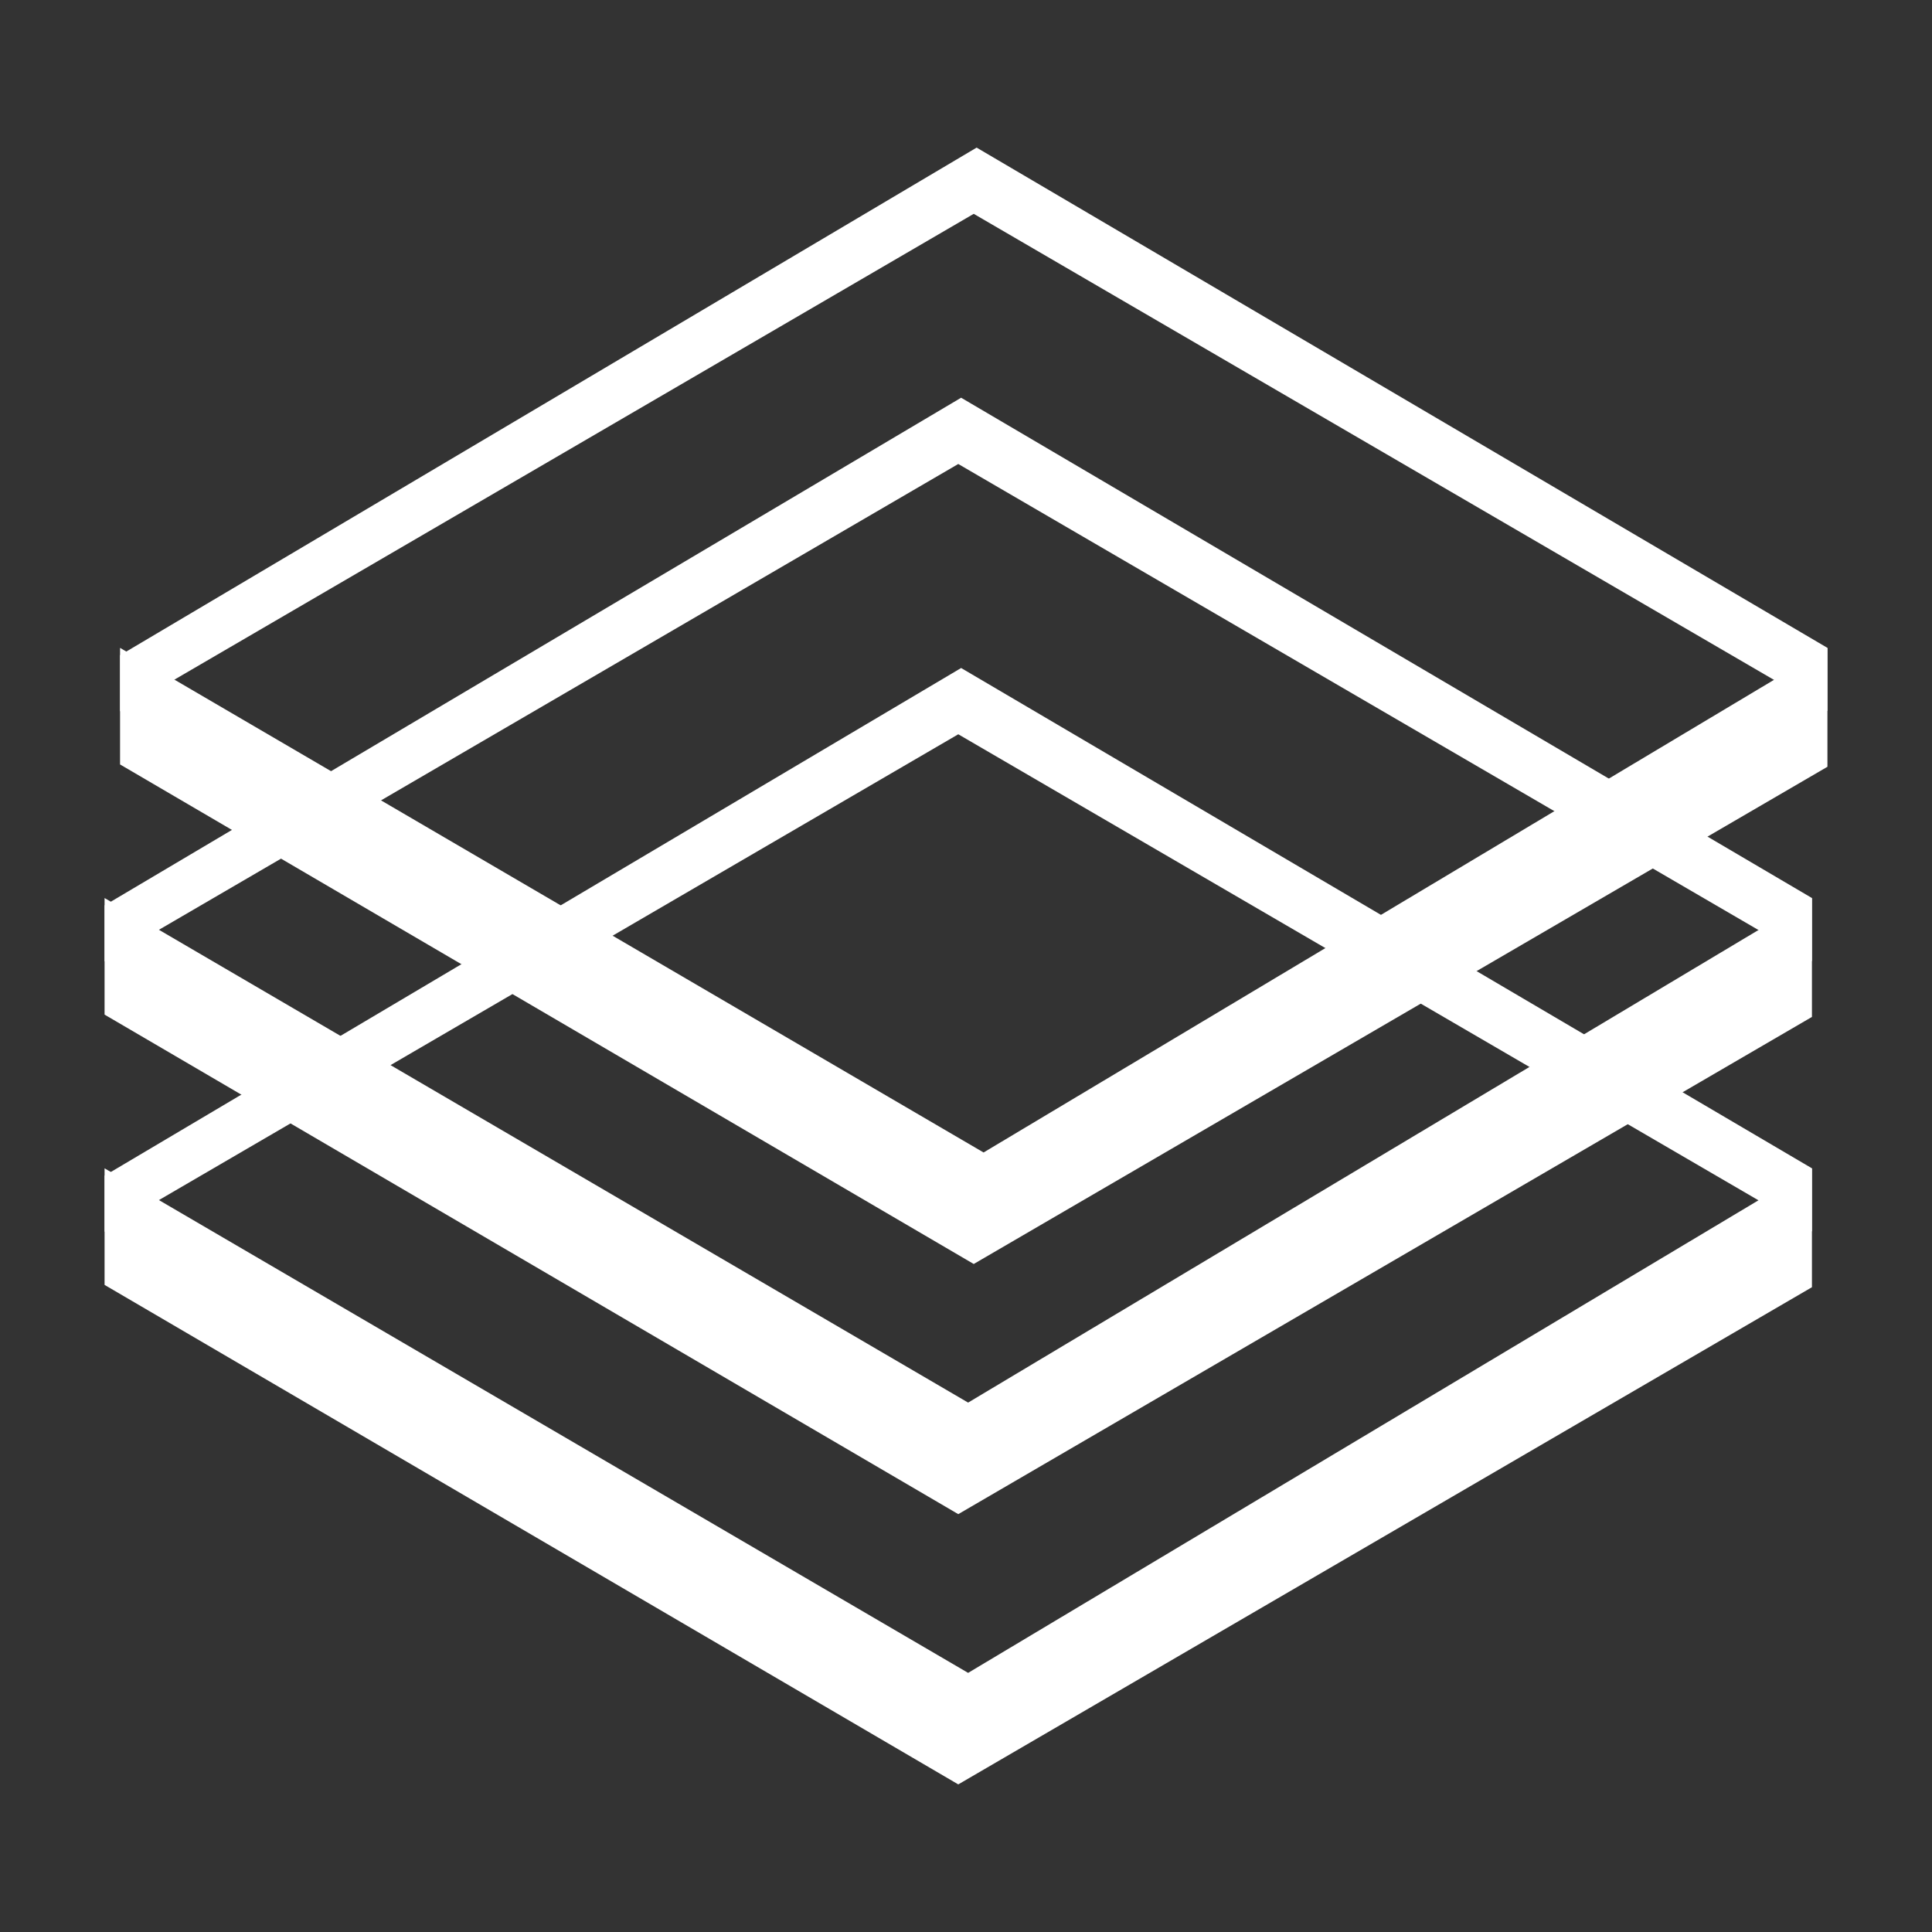
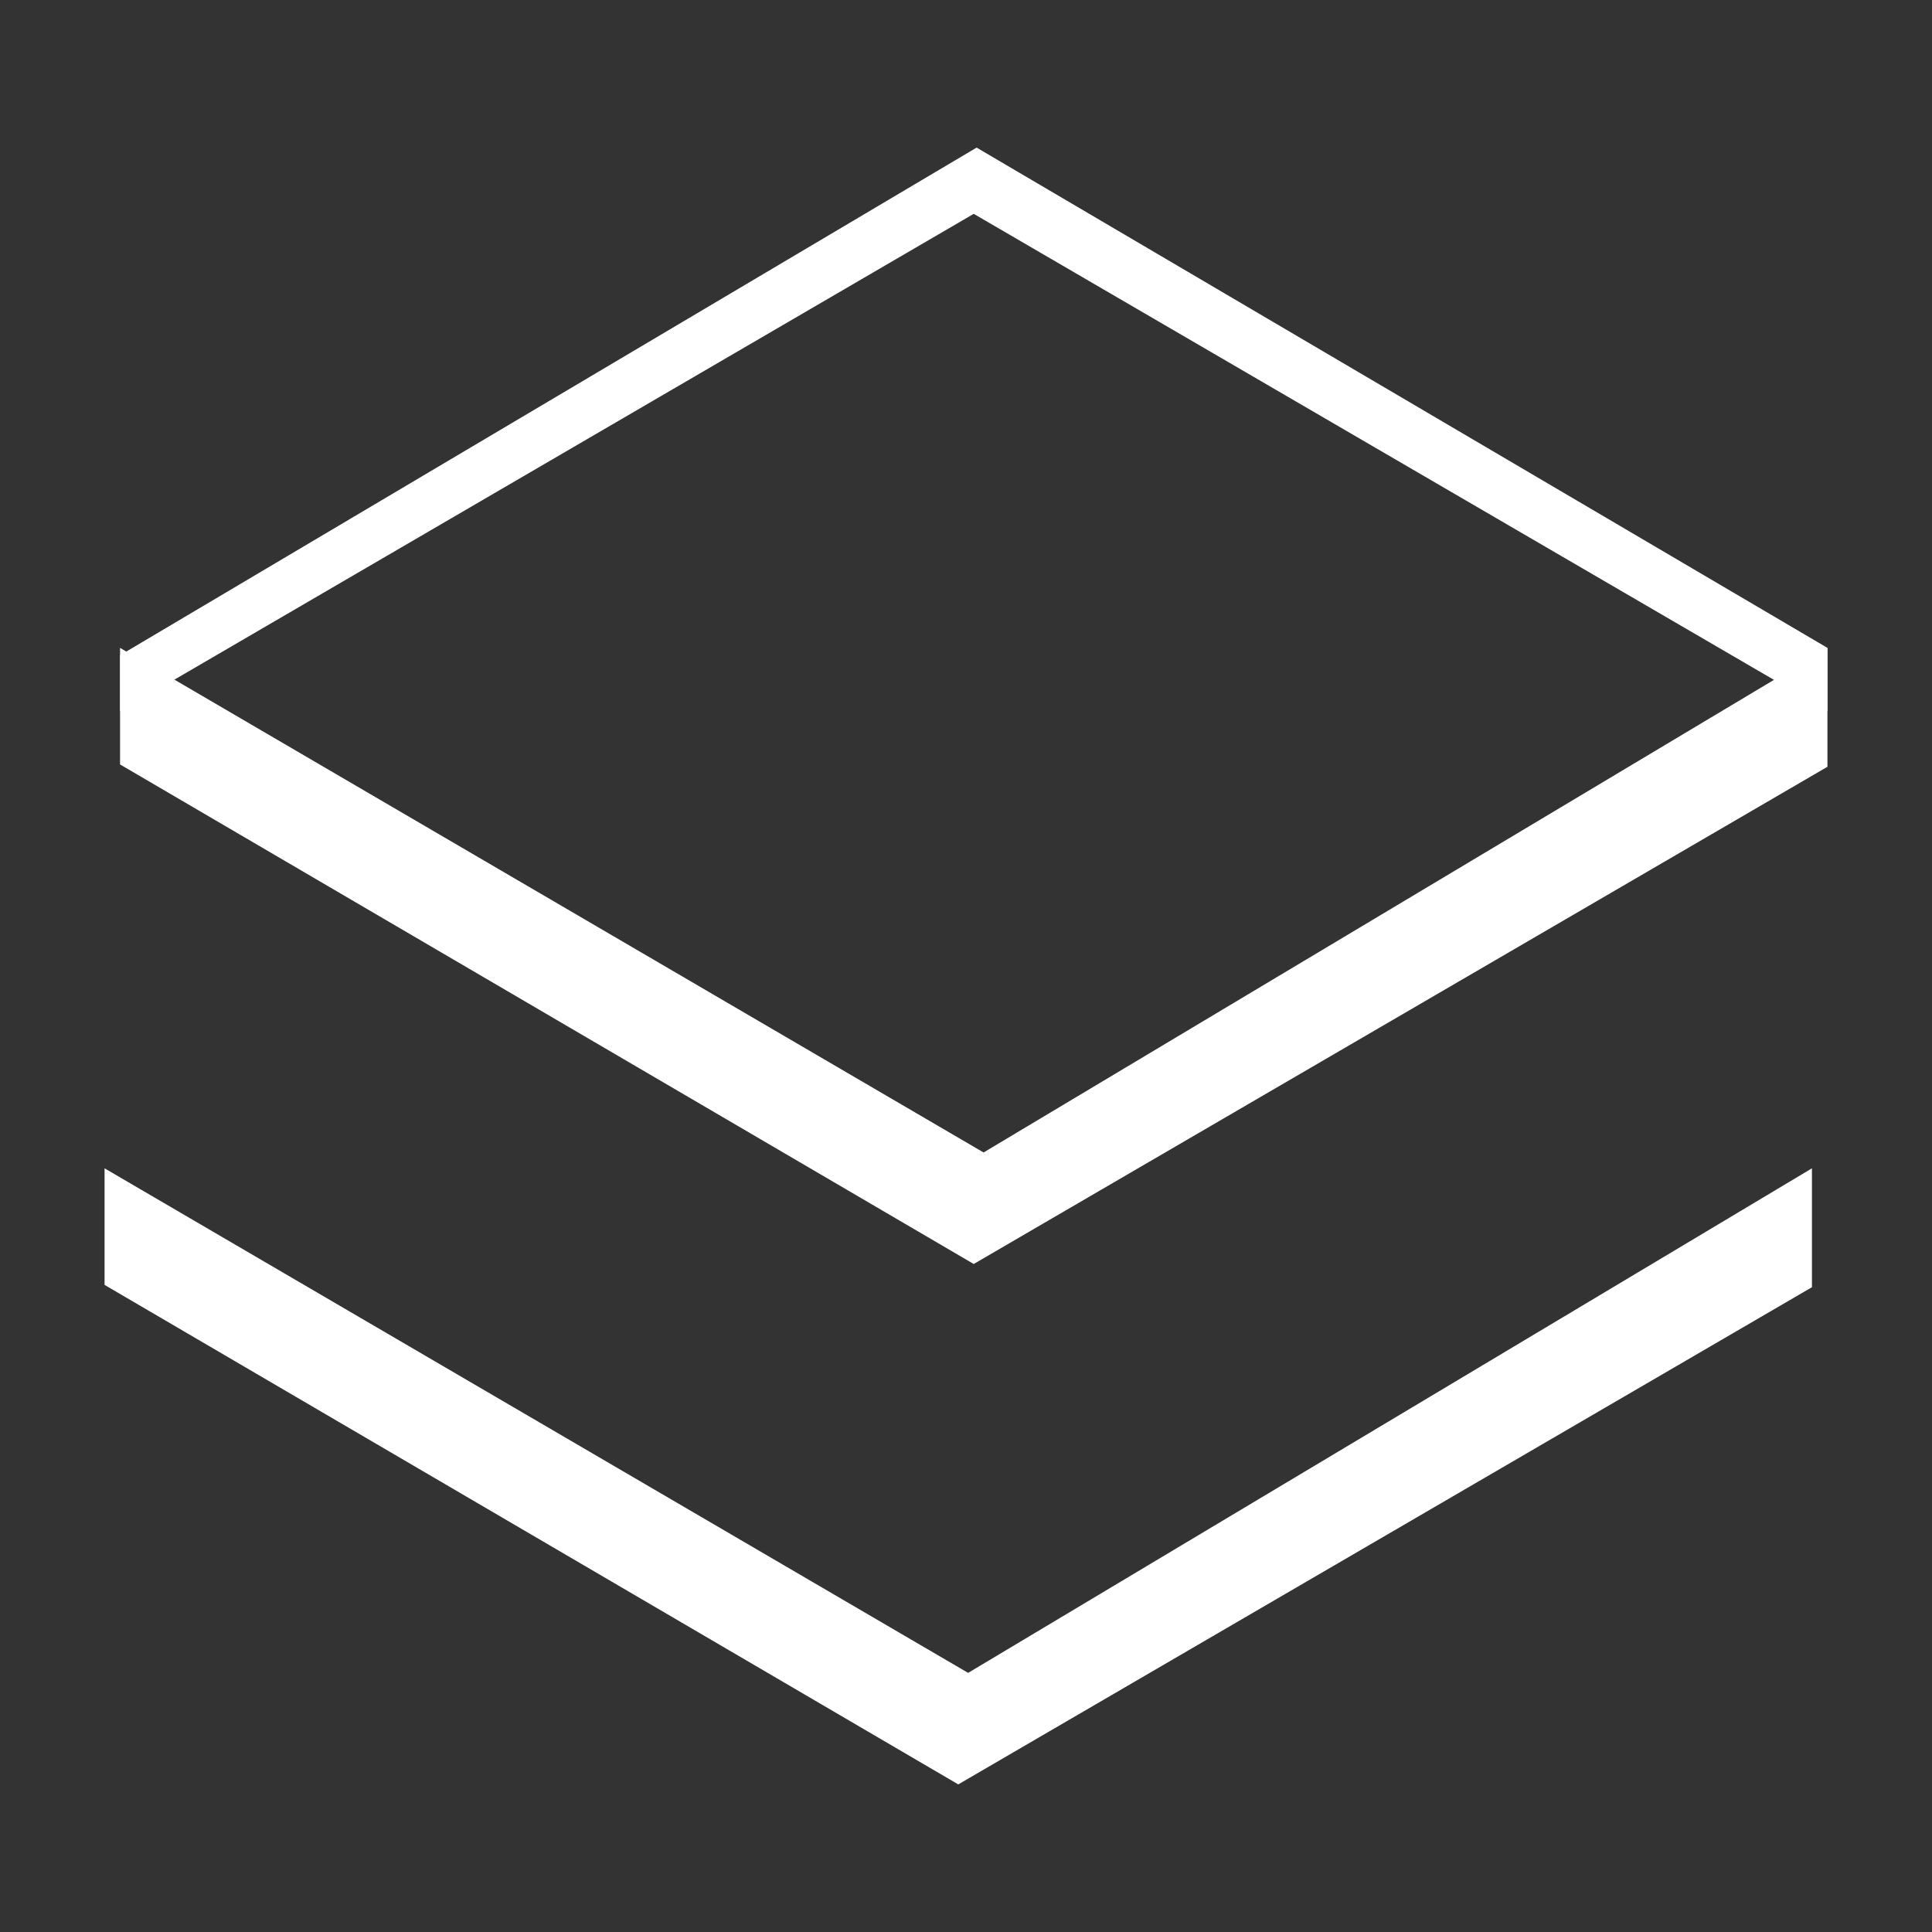
<svg xmlns="http://www.w3.org/2000/svg" id="Capa_1" viewBox="0 0 500 500">
  <rect x="0" y="0" width="500" height="500" fill="#333333" stroke="none" />
  <defs>
    <style>      .st0 {        fill: #fff;      }    </style>
  </defs>
  <g>
    <polyline class="st0" points="27.06 302.36 27.06 332.53 248 461.8 468.93 333.13 468.93 302.36 250.55 432.94 27.06 302.36" />
-     <polygon class="st0" points="27.06 318.78 248 190.03 468.93 318.7 468.93 302.36 248.74 172.88 27.06 304.27 27.06 318.78" />
  </g>
  <g>
    <polyline class="st0" points="31.07 167.67 31.07 197.84 252 327.12 472.94 198.44 472.94 167.67 254.55 298.26 31.07 167.67" />
    <polygon class="st0" points="31.07 184.09 252 55.34 472.94 184.01 472.94 167.67 252.75 38.2 31.07 169.58 31.07 184.09" />
  </g>
  <g>
-     <polyline class="st0" points="27.06 232.41 27.06 262.58 248 391.86 468.93 263.18 468.93 232.41 250.55 362.99 27.06 232.41" />
-     <polygon class="st0" points="27.06 248.83 248 120.08 468.93 248.75 468.93 232.41 248.74 102.93 27.06 234.32 27.06 248.83" />
-   </g>
+     </g>
</svg>